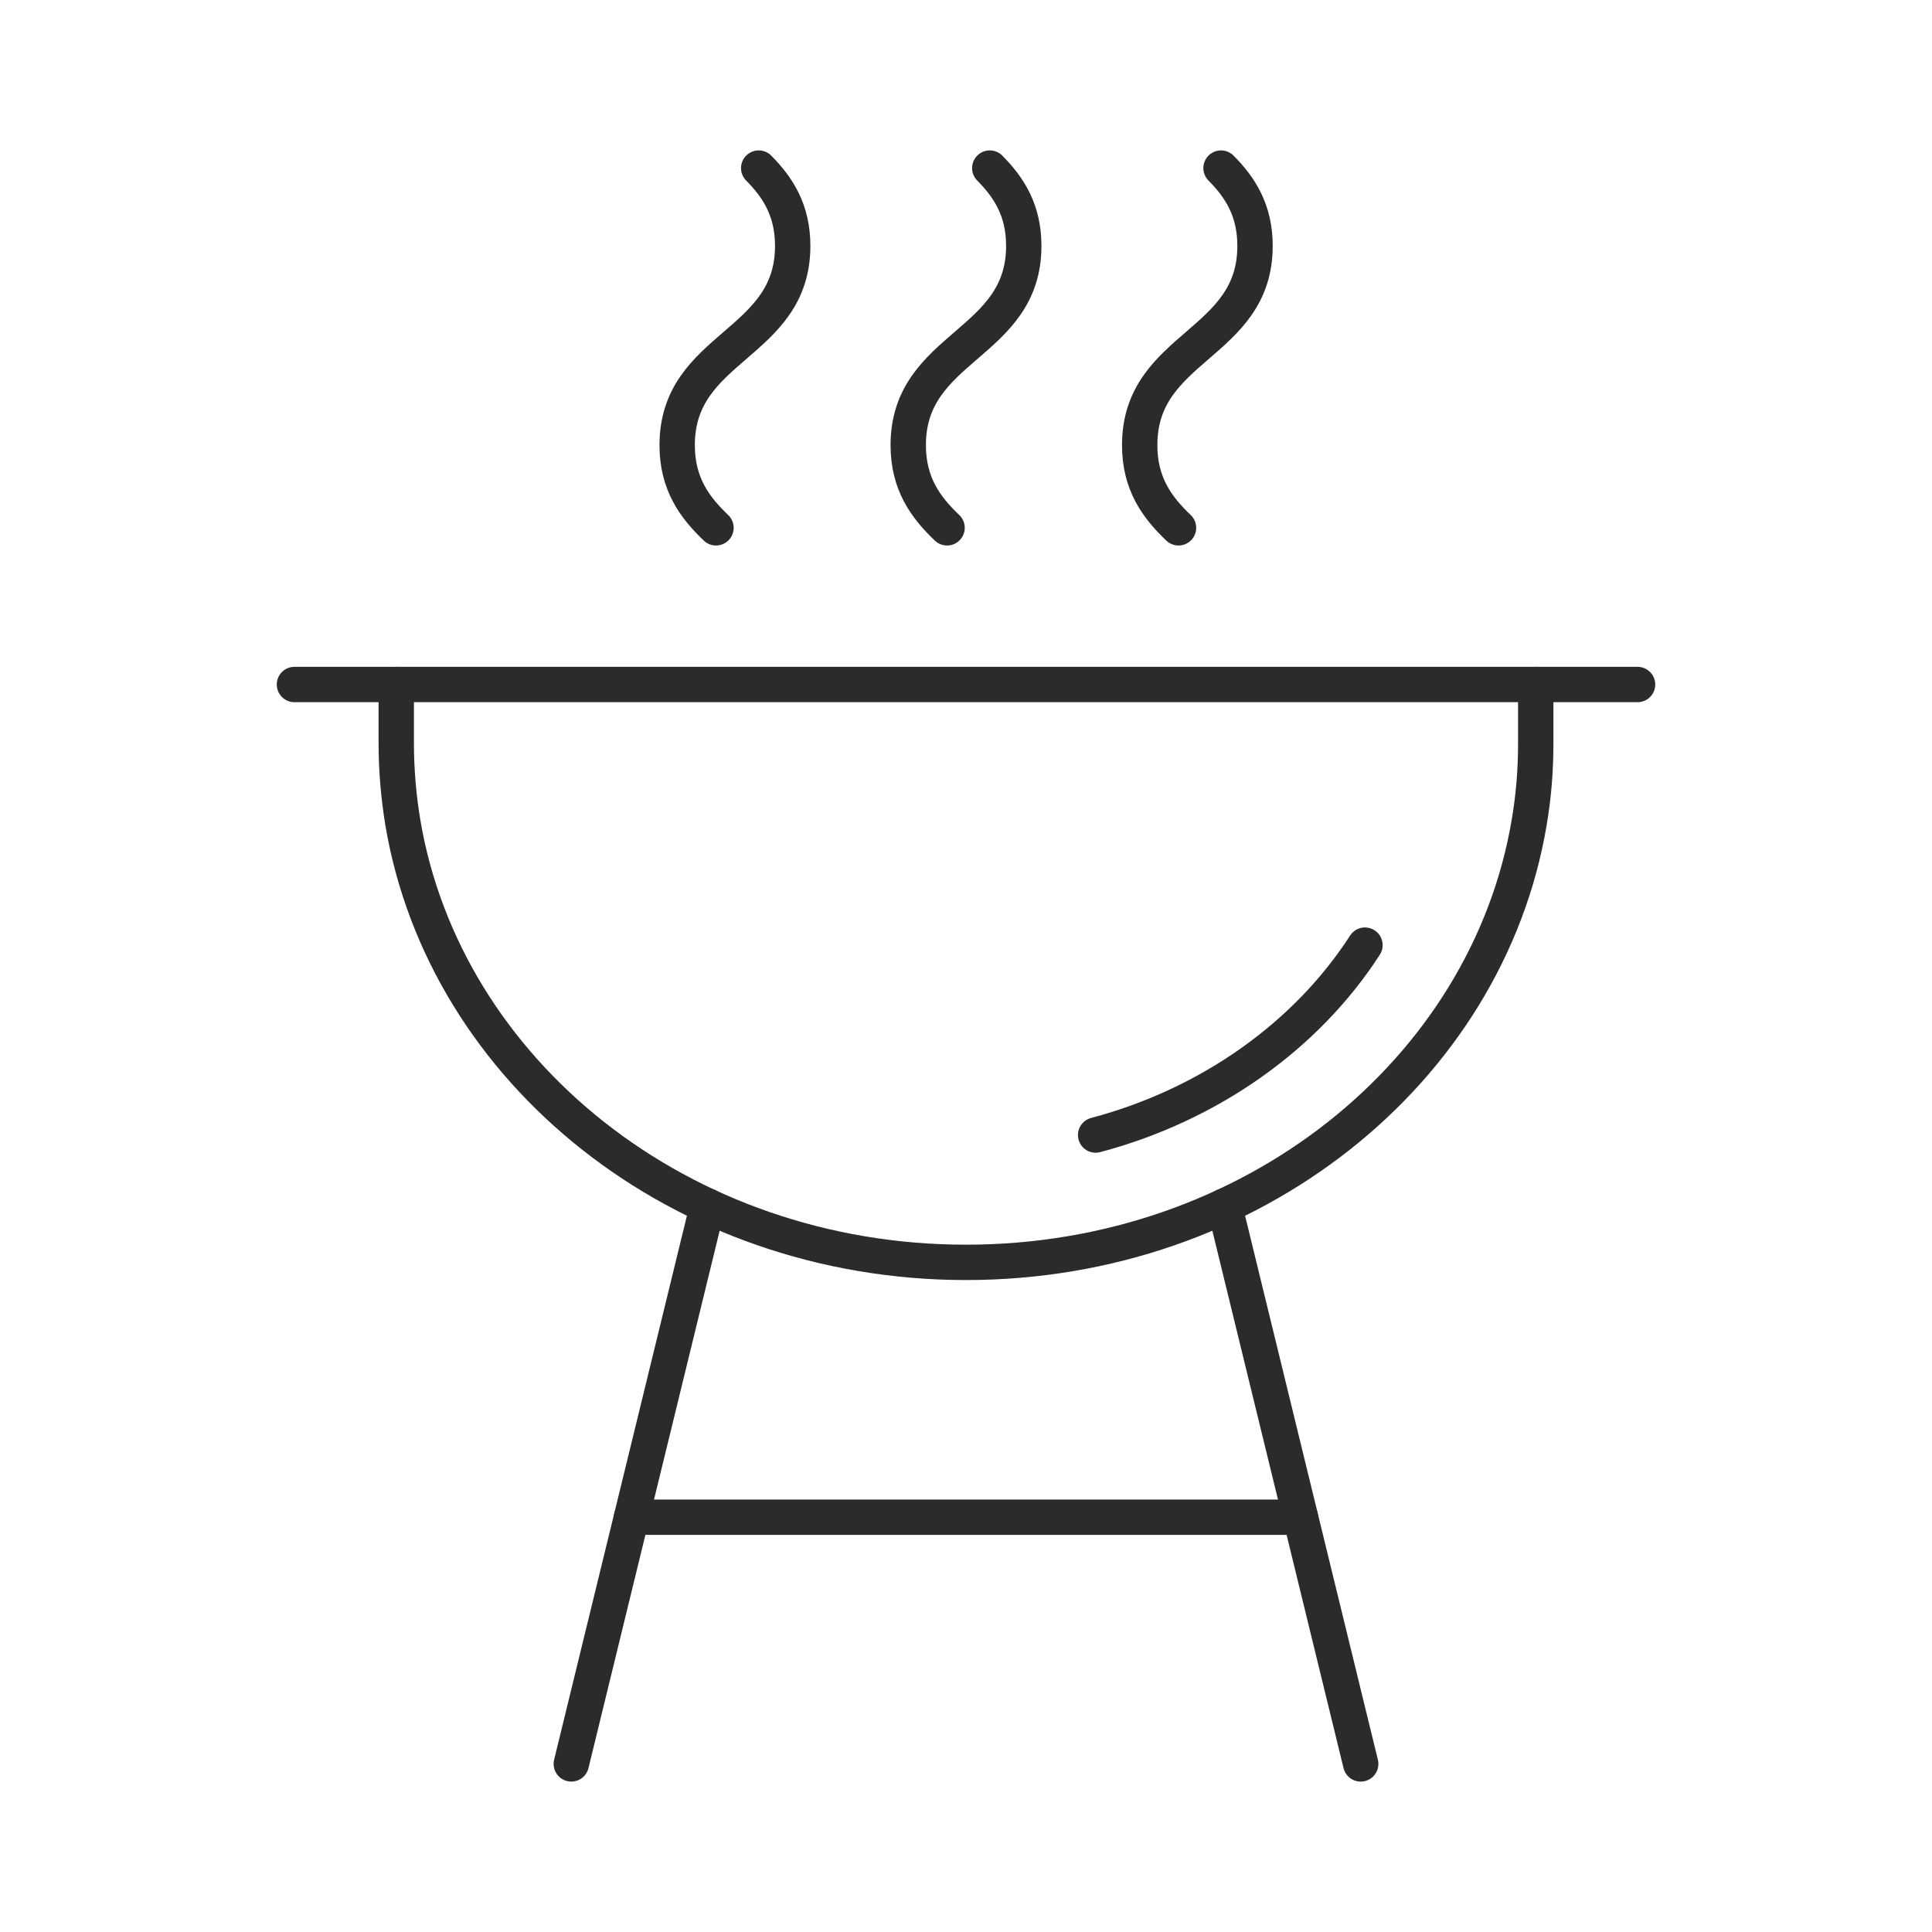
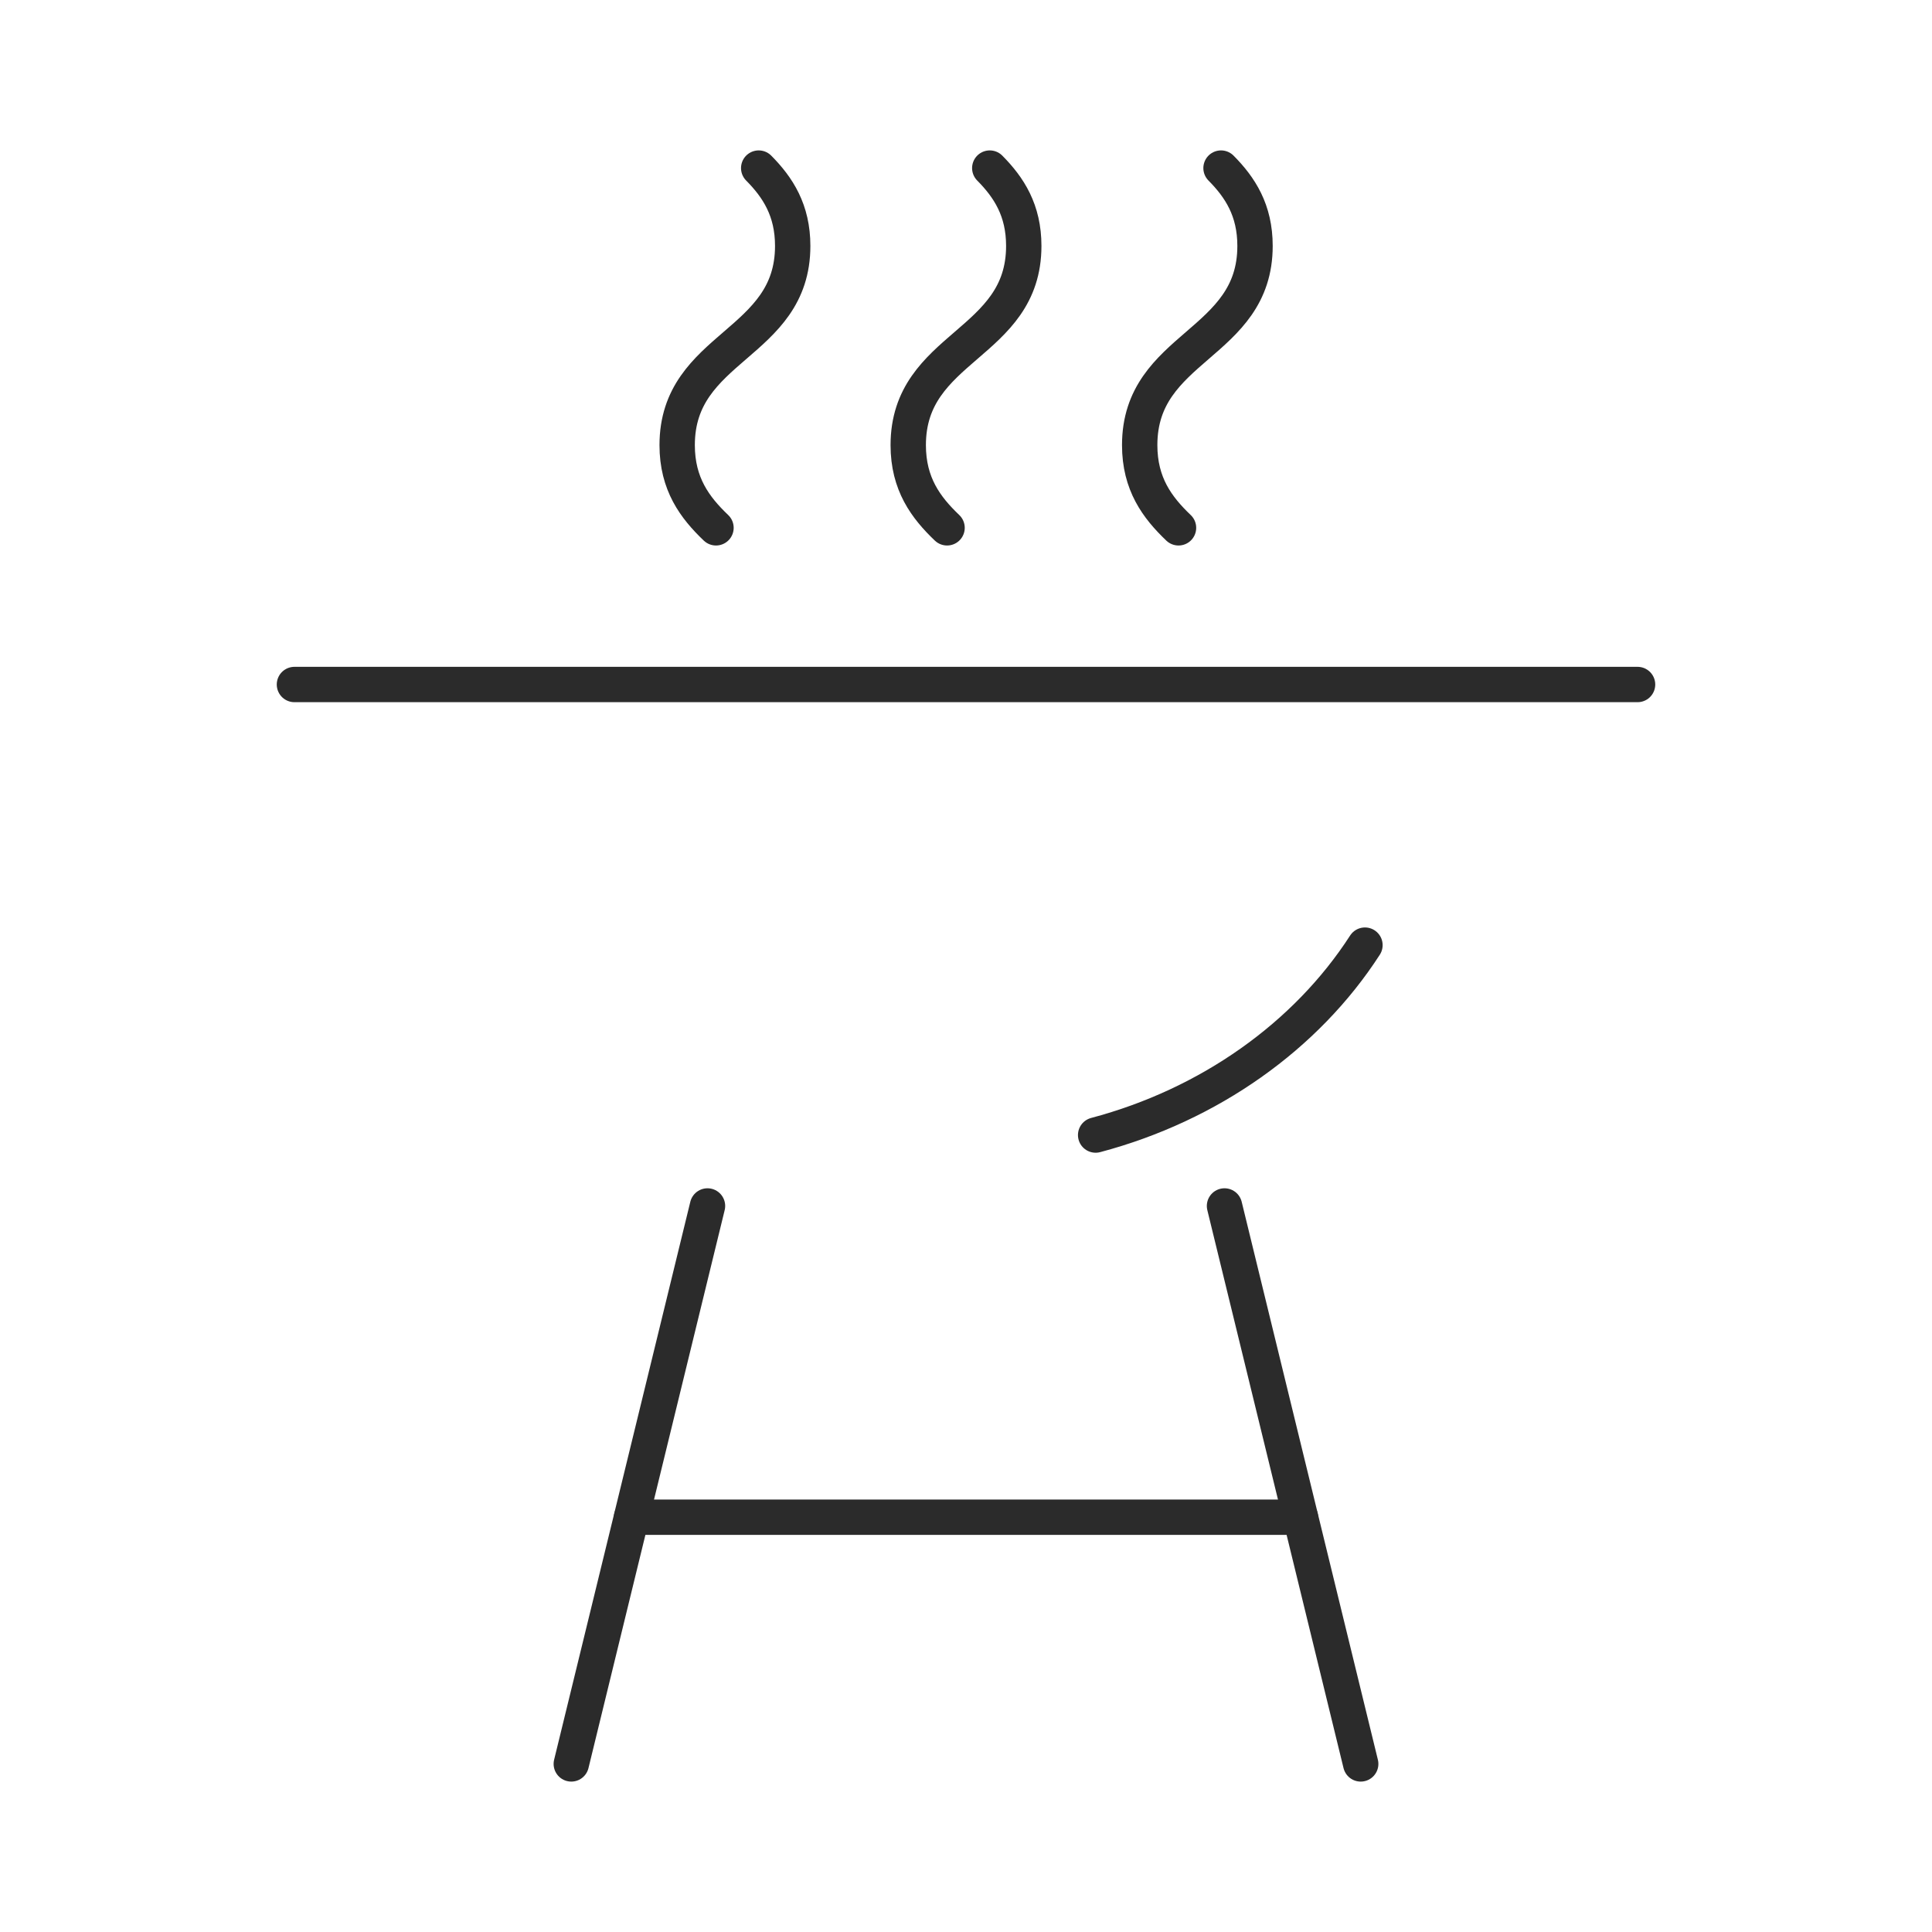
<svg xmlns="http://www.w3.org/2000/svg" id="Layer_1" data-name="Layer 1" viewBox="0 0 100 100">
  <defs>
    <style>      .cls-1 {        fill: none;        stroke: #2b2b2b;        stroke-linecap: round;        stroke-linejoin: round;        stroke-width: 1.83px;      }    </style>
  </defs>
  <g>
    <path class="cls-1" d="M56.71,58.75c5.88-1.56,10.9-5.12,13.94-9.83" />
-     <path class="cls-1" d="M20.51,35.43v3.03c0,1.4.12,2.77.34,4.11,2.17,12.9,14.39,22.77,29.15,22.77s26.98-9.87,29.15-22.77c.23-1.34.34-2.71.34-4.11v-3.03" />
    <line class="cls-1" x1="15.24" y1="35.43" x2="84.76" y2="35.43" />
  </g>
  <g>
    <line class="cls-1" x1="70.43" y1="91.3" x2="63.38" y2="62.42" />
    <line class="cls-1" x1="36.62" y1="62.42" x2="29.57" y2="91.3" />
  </g>
  <line class="cls-1" x1="67.31" y1="78.53" x2="32.69" y2="78.53" />
  <g>
    <path class="cls-1" d="M39.27,8.7c.99,1,1.76,2.18,1.76,4.03,0,5.15-5.98,5.15-5.98,10.31,0,2.01.91,3.23,2.01,4.28" />
    <path class="cls-1" d="M51.23,8.7c.99,1,1.76,2.18,1.76,4.03,0,5.15-5.98,5.15-5.98,10.31,0,2.01.91,3.23,2.01,4.28" />
    <path class="cls-1" d="M63.2,8.7c.99,1,1.76,2.18,1.76,4.03,0,5.15-5.97,5.15-5.97,10.31,0,2.01.91,3.23,2.01,4.28" />
  </g>
</svg>